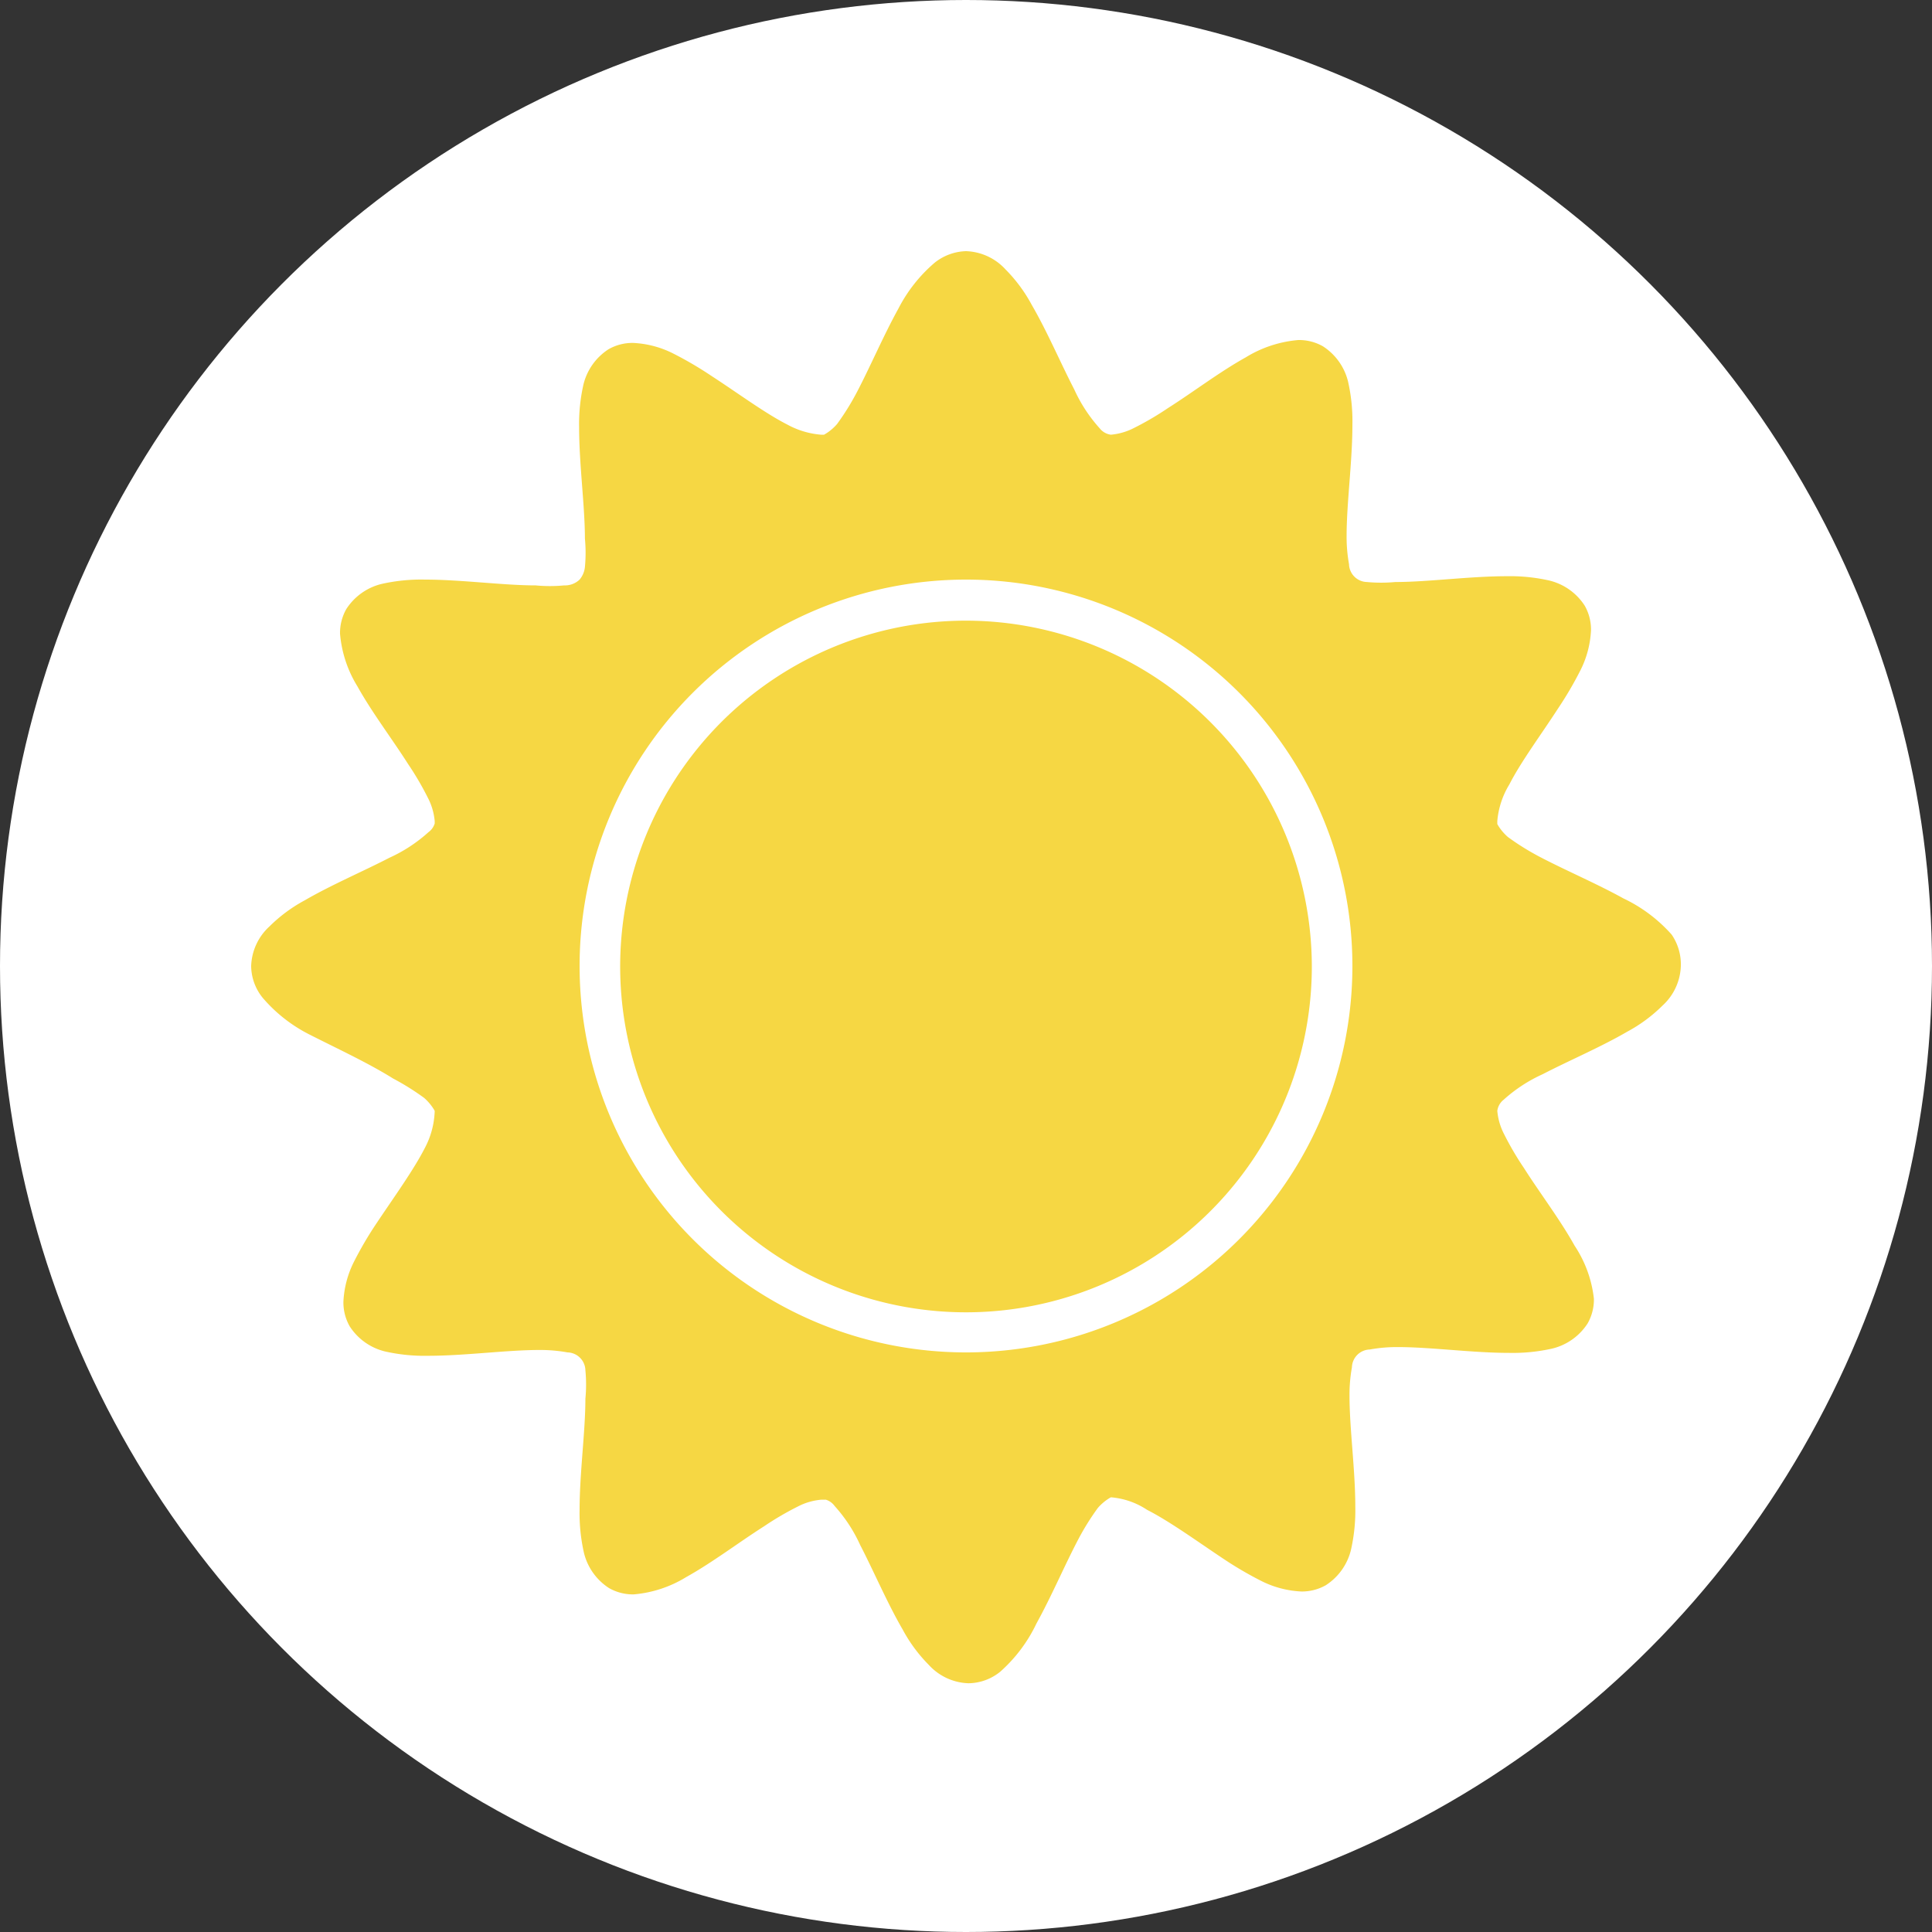
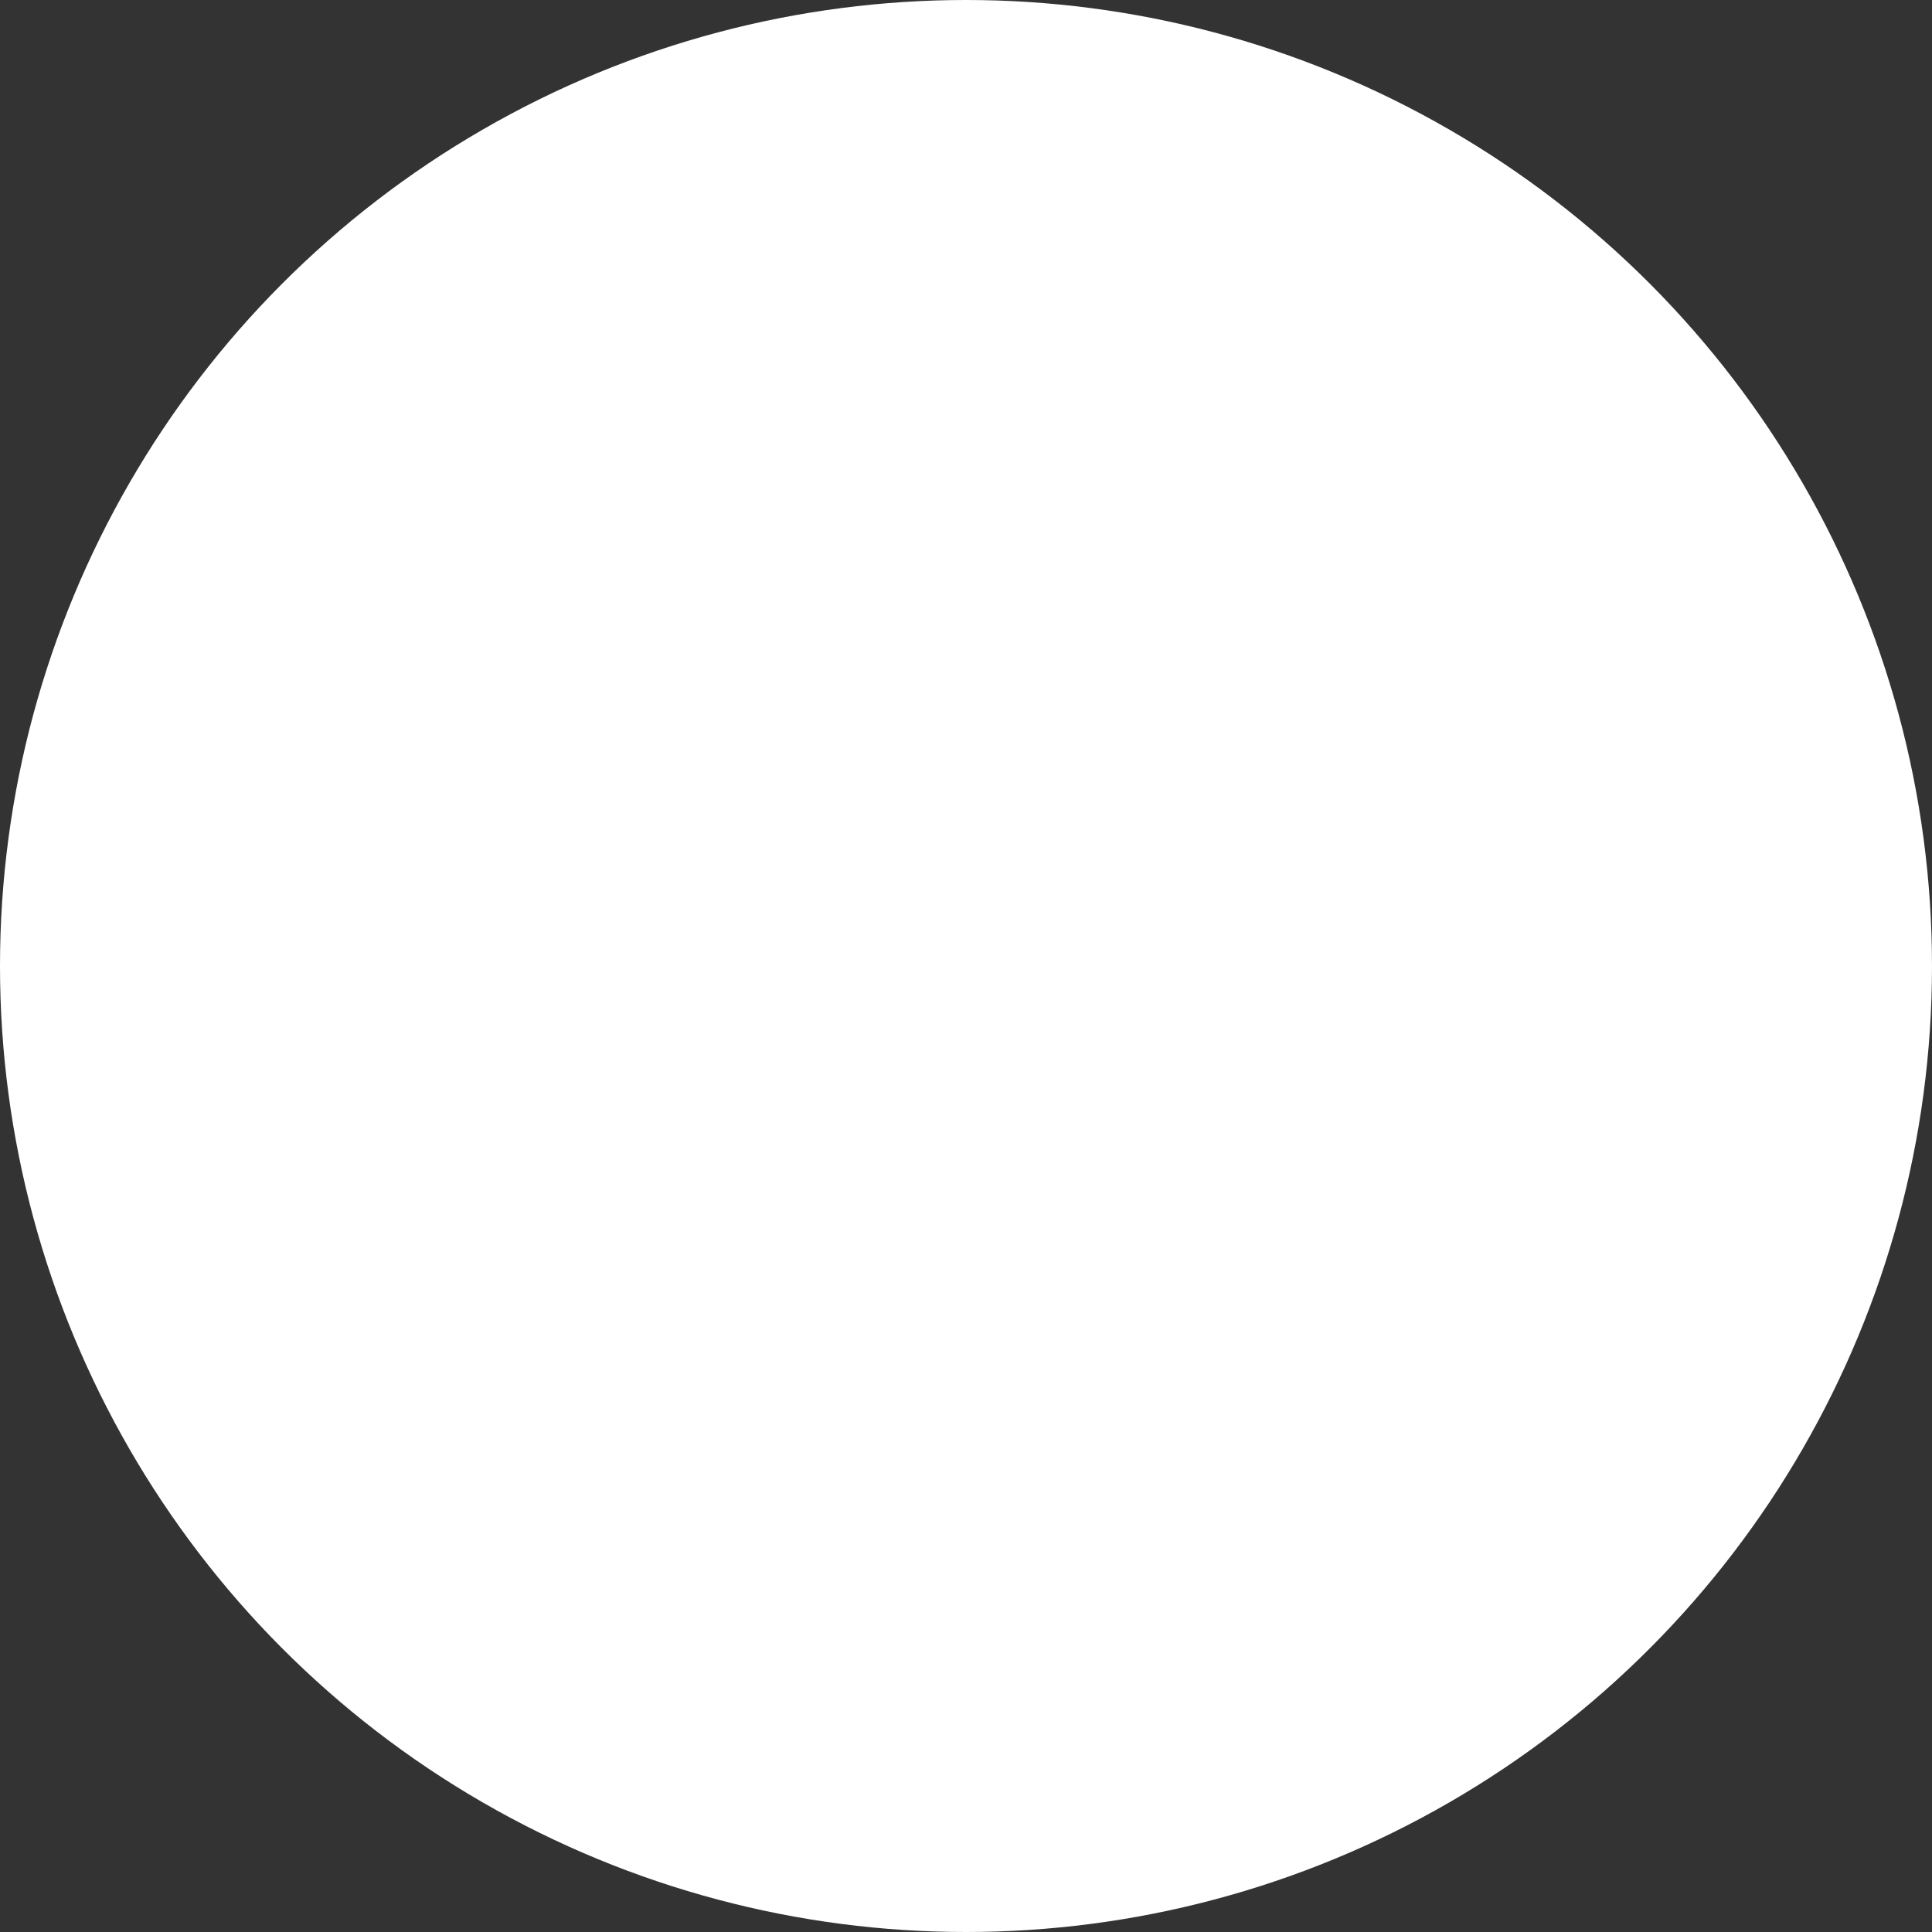
<svg xmlns="http://www.w3.org/2000/svg" viewBox="0 0 40 40">
  <rect x="0" y="0" width="40" height="40" fill="#333333" stroke="none" />
  <defs>
    <style>.cls-1{fill:#fff;}.cls-2{fill:#f6d743;}</style>
  </defs>
  <g id="Layer_2" data-name="Layer 2">
    <g id="Layer_1-2" data-name="Layer 1">
      <circle class="cls-1" cx="20" cy="20" r="20" />
-       <path class="cls-2" d="M27.16,20A7.16,7.16,0,1,1,20,12.85,7.17,7.17,0,0,1,27.16,20Zm7.64,0a1.16,1.16,0,0,1-.38.82,3.15,3.15,0,0,1-.73.54c-.55.32-1.21.6-1.75.88a3.13,3.13,0,0,0-.81.53A.35.35,0,0,0,31,23V23a1.29,1.29,0,0,0,.14.48,6.22,6.22,0,0,0,.41.7c.33.52.75,1.07,1.05,1.61A2.47,2.47,0,0,1,33,26.89a1,1,0,0,1-.13.51,1.21,1.21,0,0,1-.73.52,3.71,3.71,0,0,1-.9.09c-.75,0-1.62-.12-2.29-.12a3.09,3.09,0,0,0-.59.05.38.38,0,0,0-.37.37,3.17,3.17,0,0,0-.05.59c0,.67.12,1.54.12,2.29a3.71,3.71,0,0,1-.09.9,1.21,1.21,0,0,1-.52.73,1,1,0,0,1-.51.13,2.05,2.05,0,0,1-.83-.22,7.54,7.54,0,0,1-.8-.47c-.54-.36-1.09-.76-1.56-1A1.59,1.59,0,0,0,23,31H23s-.14.07-.27.22a5.23,5.23,0,0,0-.4.64c-.28.53-.56,1.19-.87,1.75a3.13,3.13,0,0,1-.75,1,1.06,1.06,0,0,1-.66.24,1.16,1.16,0,0,1-.82-.38,3.15,3.15,0,0,1-.54-.73c-.32-.55-.6-1.21-.88-1.75a3.13,3.13,0,0,0-.53-.81.35.35,0,0,0-.18-.13H17a1.29,1.29,0,0,0-.48.14,6.22,6.22,0,0,0-.7.41c-.52.33-1.07.75-1.61,1.05a2.47,2.47,0,0,1-1.09.36,1,1,0,0,1-.51-.13,1.21,1.21,0,0,1-.52-.73,3.71,3.71,0,0,1-.09-.9c0-.75.12-1.62.12-2.29a3.09,3.09,0,0,0,0-.59.38.38,0,0,0-.37-.37,3.17,3.17,0,0,0-.59-.05c-.67,0-1.54.12-2.29.12a3.71,3.71,0,0,1-.9-.09,1.21,1.21,0,0,1-.73-.52,1,1,0,0,1-.13-.51,2.05,2.05,0,0,1,.22-.83,7.54,7.54,0,0,1,.47-.8c.36-.54.76-1.09,1-1.56A1.74,1.74,0,0,0,9,23V23s-.07-.14-.22-.27a5.23,5.23,0,0,0-.64-.4C7.61,22,7,21.72,6.39,21.41a3.13,3.13,0,0,1-.95-.75A1.06,1.06,0,0,1,5.2,20a1.16,1.16,0,0,1,.38-.82,3.15,3.15,0,0,1,.73-.54c.55-.32,1.21-.6,1.75-.88a3.13,3.13,0,0,0,.81-.53A.35.35,0,0,0,9,17.05V17a1.29,1.29,0,0,0-.14-.48,6.22,6.22,0,0,0-.41-.7c-.33-.52-.75-1.07-1.05-1.61a2.47,2.47,0,0,1-.36-1.09,1,1,0,0,1,.13-.51,1.21,1.21,0,0,1,.73-.52,3.71,3.71,0,0,1,.9-.09c.75,0,1.62.12,2.29.12a3.09,3.09,0,0,0,.59,0A.44.44,0,0,0,12,12a.48.48,0,0,0,.11-.26,3.09,3.09,0,0,0,0-.59c0-.67-.12-1.54-.12-2.3a3.68,3.68,0,0,1,.09-.89,1.21,1.21,0,0,1,.52-.73,1,1,0,0,1,.51-.13,2.05,2.05,0,0,1,.83.22,7.54,7.54,0,0,1,.8.47c.54.35,1.09.76,1.56,1A1.74,1.74,0,0,0,17,9h.06s.14-.07.27-.22a5.23,5.23,0,0,0,.4-.64c.28-.53.56-1.19.87-1.75a3.13,3.13,0,0,1,.75-.95A1.09,1.09,0,0,1,20,5.2a1.16,1.16,0,0,1,.82.38,3.15,3.15,0,0,1,.54.73c.32.55.6,1.21.88,1.75a3.13,3.13,0,0,0,.53.81A.35.35,0,0,0,23,9H23a1.29,1.29,0,0,0,.48-.14,6.22,6.22,0,0,0,.7-.41c.52-.33,1.07-.75,1.61-1.05a2.47,2.47,0,0,1,1.09-.36,1,1,0,0,1,.51.13,1.21,1.21,0,0,1,.52.73,3.71,3.71,0,0,1,.09.9c0,.75-.12,1.62-.12,2.29a3.17,3.17,0,0,0,.05.59.38.38,0,0,0,.37.37,3.17,3.17,0,0,0,.59,0c.67,0,1.54-.12,2.3-.12a3.68,3.68,0,0,1,.89.09,1.21,1.21,0,0,1,.73.52,1,1,0,0,1,.13.51,2.05,2.05,0,0,1-.22.83,7.54,7.54,0,0,1-.47.8c-.35.54-.76,1.09-1,1.56A1.74,1.74,0,0,0,31,17v.06s.07.14.22.27a5.23,5.23,0,0,0,.64.4c.53.28,1.19.56,1.75.87a3.13,3.13,0,0,1,1,.75A1.09,1.09,0,0,1,34.8,20ZM28,20a8,8,0,1,0-8,8A8,8,0,0,0,28,20Z" />
    </g>
  </g>
</svg>